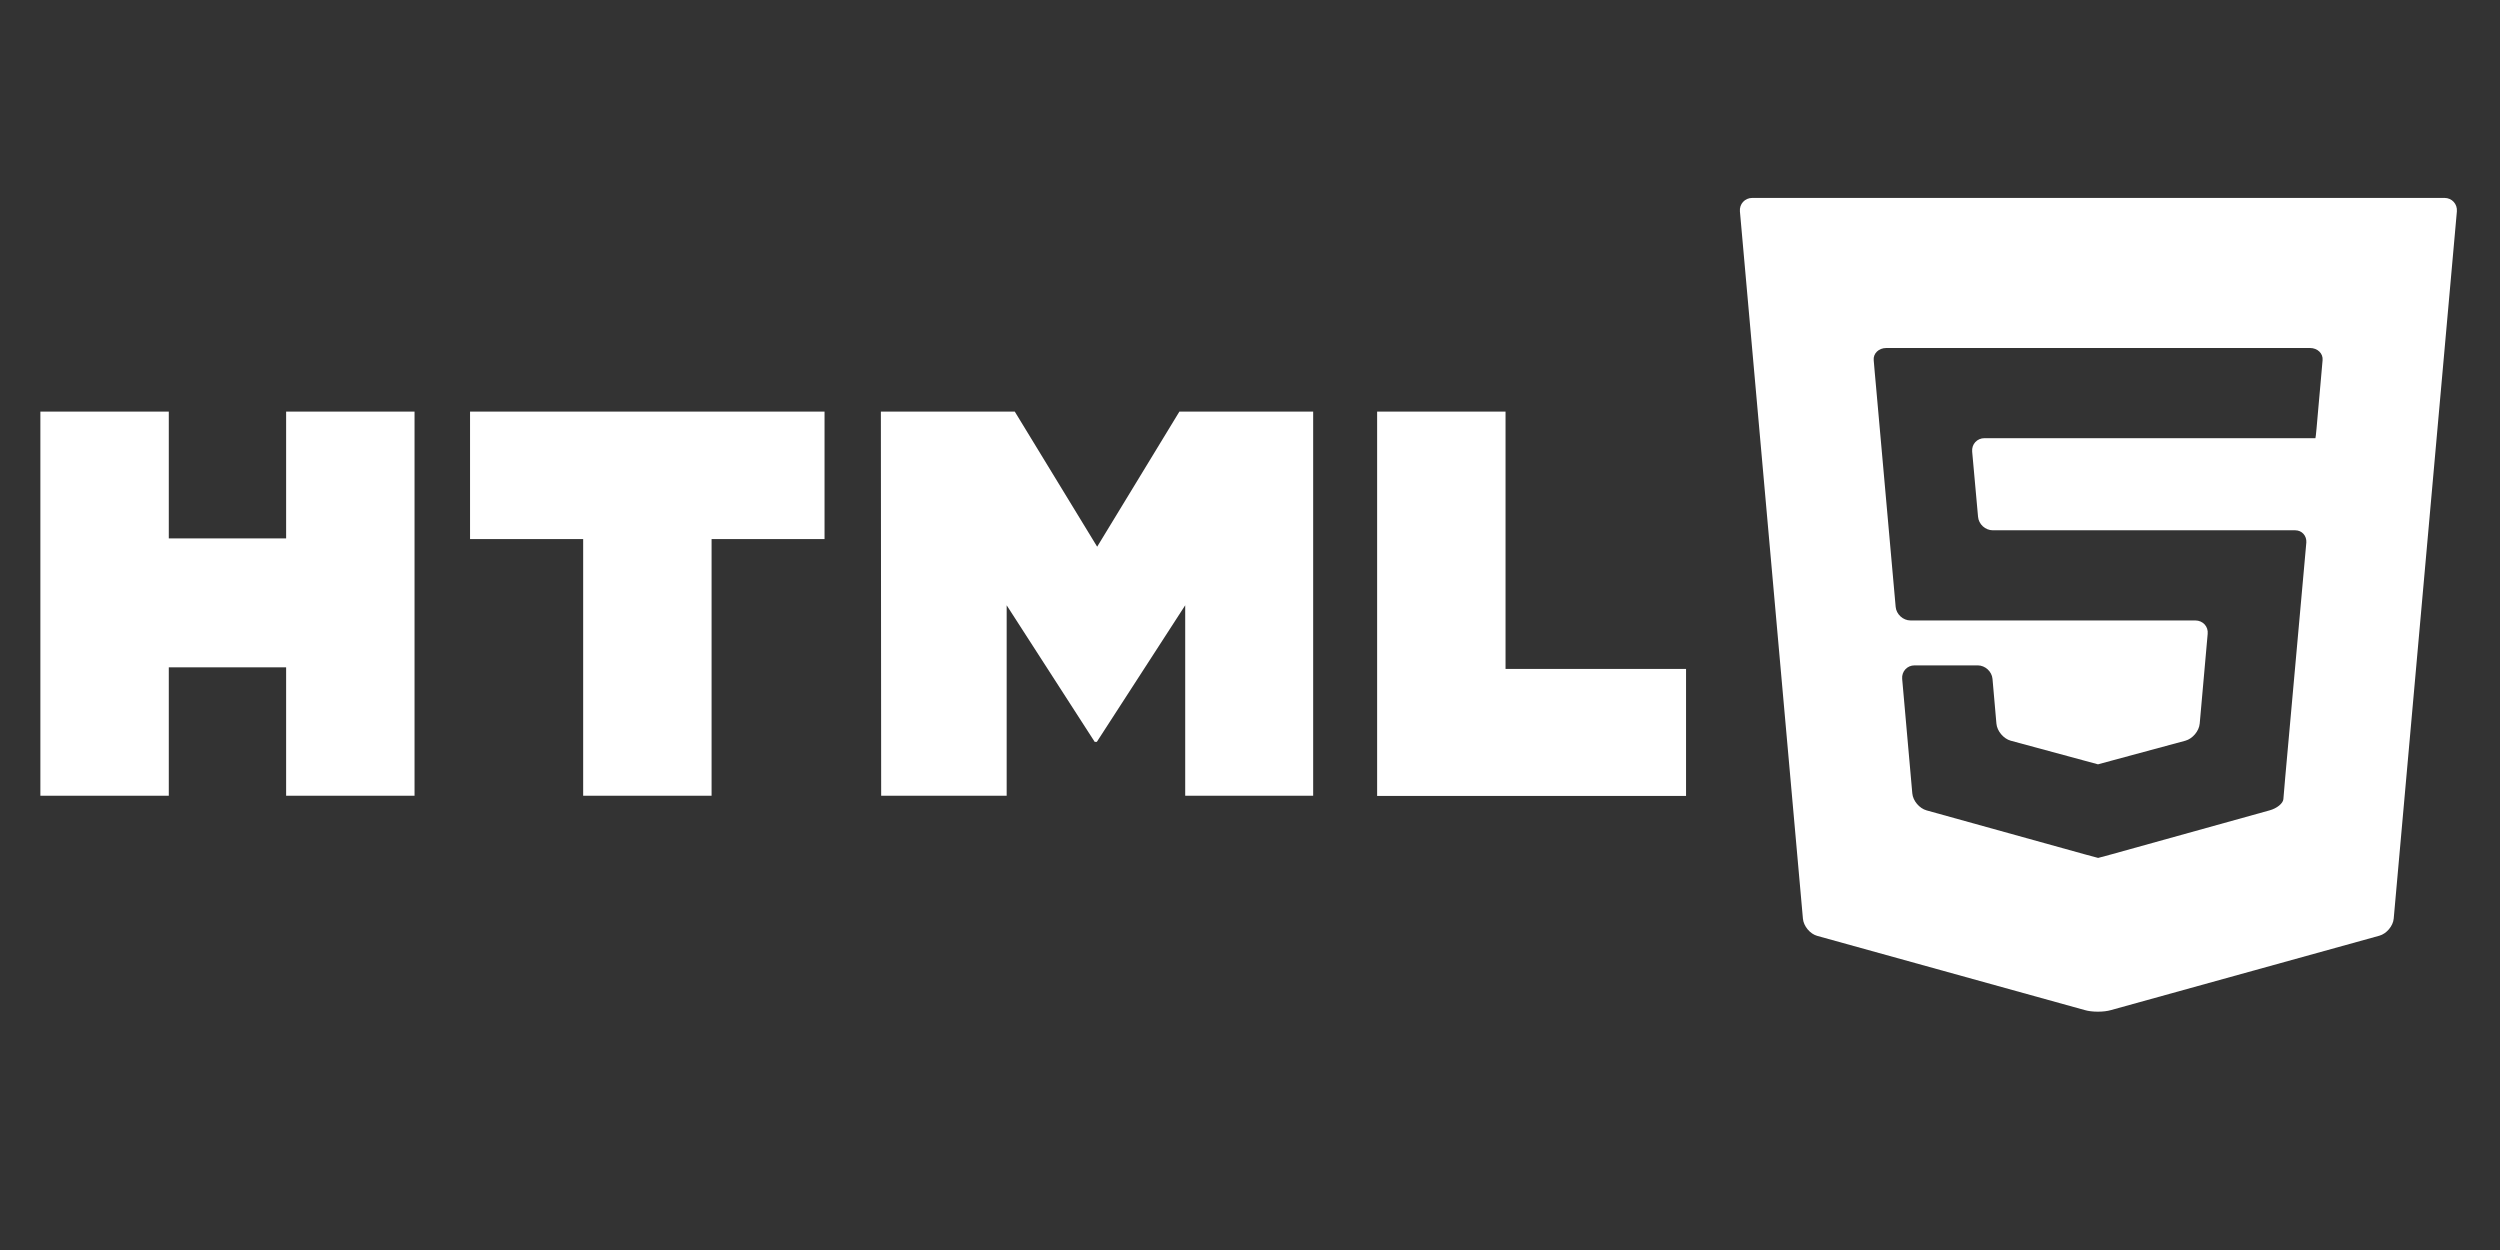
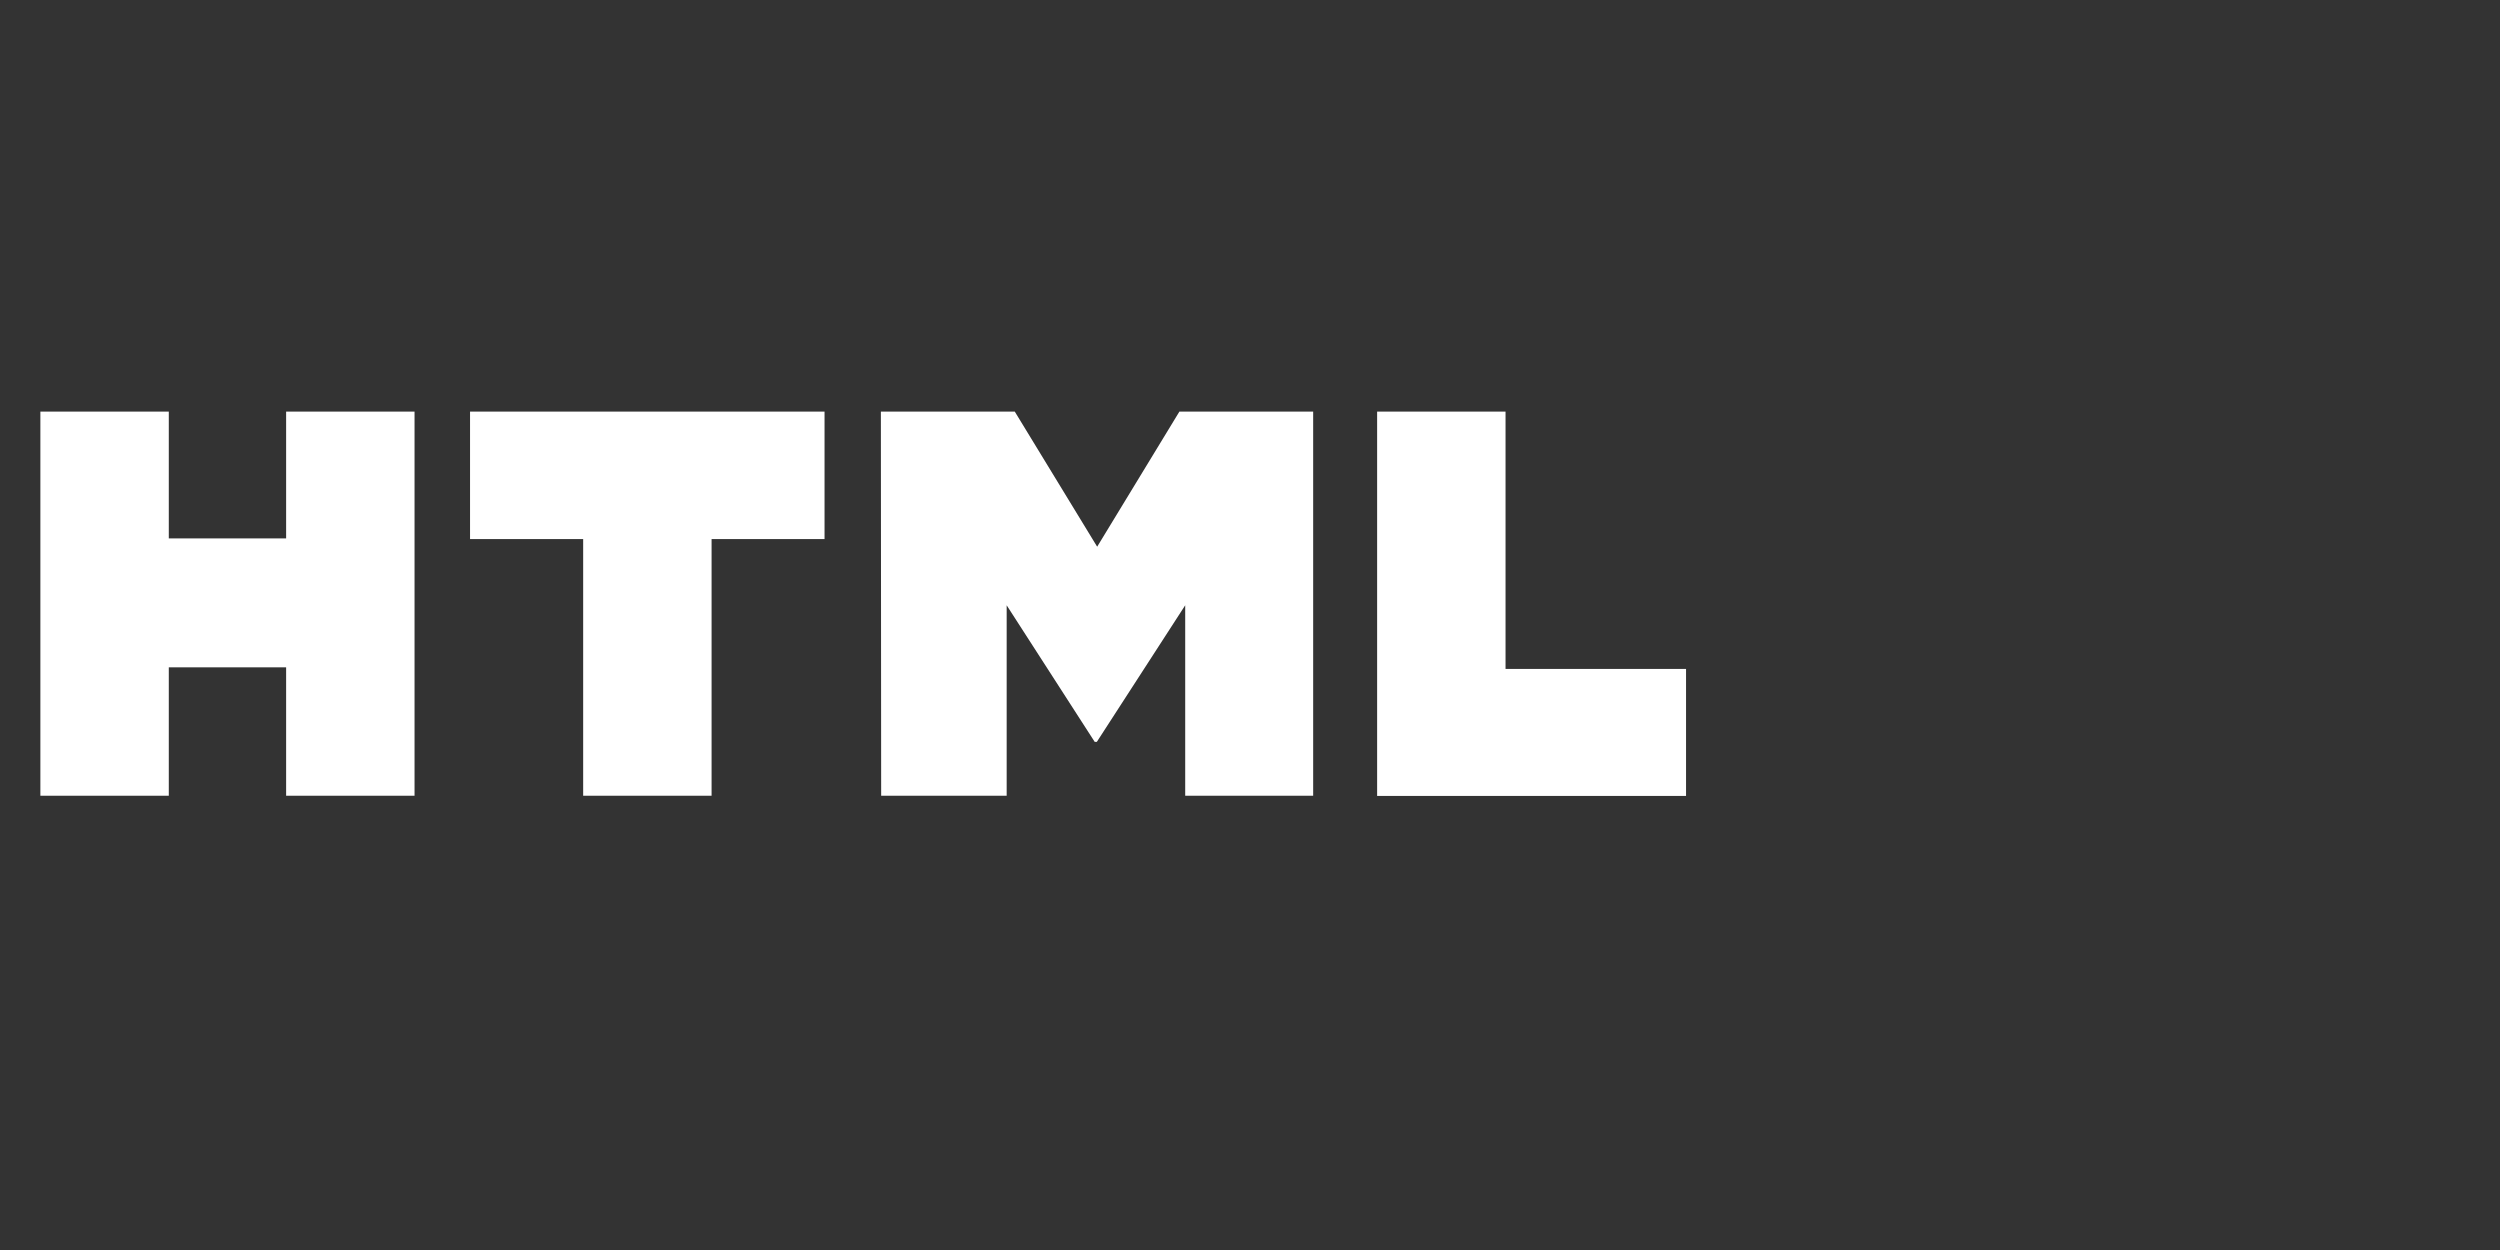
<svg xmlns="http://www.w3.org/2000/svg" width="80" zoomAndPan="magnify" viewBox="0 0 60 30" height="40" preserveAspectRatio="xMidYMid meet" version="1.0">
  <rect x="0" y="0" width="60" height="30" fill="#333333" stroke="none" />
  <defs>
    <clipPath id="76483a96df">
      <path d="M 0.969 9 L 41 9 L 41 20 L 0.969 20 Z M 0.969 9 " clip-rule="nonzero" />
    </clipPath>
    <clipPath id="7ba26781df">
-       <path d="M 41 4.75 L 59 4.75 L 59 24.348 L 41 24.348 Z M 41 4.75 " clip-rule="nonzero" />
-     </clipPath>
+       </clipPath>
  </defs>
  <g clip-path="url(#76483a96df)">
    <path fill="#ffffff" d="M 0.969 9.879 L 4.051 9.879 L 4.051 12.922 L 6.867 12.922 L 6.867 9.879 L 9.949 9.879 L 9.949 19.098 L 6.867 19.098 L 6.867 16.016 L 4.051 16.016 L 4.051 19.098 L 0.969 19.098 Z M 14 12.938 L 11.281 12.938 L 11.281 9.879 L 19.789 9.879 L 19.789 12.938 L 17.078 12.938 L 17.078 19.098 L 13.996 19.098 L 13.996 12.938 Z M 21.141 9.879 L 24.355 9.879 L 26.332 13.121 L 28.305 9.879 L 31.516 9.879 L 31.516 19.098 L 28.445 19.098 L 28.445 14.527 L 26.324 17.805 L 26.273 17.805 L 24.16 14.527 L 24.16 19.098 L 21.148 19.098 Z M 33.051 9.879 L 36.133 9.879 L 36.133 16.055 L 40.465 16.055 L 40.465 19.102 L 33.051 19.102 Z M 33.051 9.879 " fill-opacity="1" fill-rule="nonzero" />
  </g>
  <g clip-path="url(#7ba26781df)">
    <path fill="#ffffff" d="M 42.055 4.75 C 41.875 4.75 41.742 4.898 41.758 5.074 L 43.27 22.047 C 43.285 22.227 43.441 22.414 43.613 22.461 L 50.035 24.242 C 50.207 24.293 50.492 24.293 50.664 24.242 L 57.105 22.457 C 57.277 22.41 57.434 22.223 57.449 22.047 L 58.965 5.074 C 58.98 4.898 58.848 4.75 58.668 4.75 Z M 55.742 8.645 C 55.727 8.805 55.703 9.078 55.688 9.258 L 55.648 9.703 C 55.633 9.883 55.609 10.137 55.598 10.273 C 55.586 10.406 55.574 10.516 55.57 10.516 C 55.57 10.516 55.418 10.516 55.242 10.516 L 50.688 10.516 C 50.508 10.516 50.359 10.516 50.359 10.516 C 50.355 10.516 50.207 10.516 50.027 10.516 L 47.629 10.516 C 47.449 10.516 47.316 10.66 47.332 10.84 L 47.473 12.402 C 47.488 12.582 47.648 12.727 47.828 12.727 L 50.027 12.727 C 50.207 12.727 50.355 12.727 50.359 12.727 C 50.359 12.727 50.508 12.727 50.688 12.727 L 54.469 12.727 C 54.648 12.727 54.926 12.727 55.086 12.727 C 55.246 12.727 55.363 12.859 55.352 13.02 C 55.336 13.176 55.312 13.453 55.297 13.633 L 54.844 18.672 C 54.828 18.852 54.809 19.082 54.801 19.18 C 54.793 19.281 54.645 19.402 54.469 19.449 L 50.676 20.504 C 50.504 20.551 50.359 20.59 50.355 20.59 C 50.355 20.59 50.211 20.551 50.035 20.504 L 46.238 19.449 C 46.066 19.402 45.91 19.219 45.895 19.039 L 45.652 16.293 C 45.637 16.117 45.77 15.969 45.949 15.969 L 46.293 15.969 C 46.473 15.969 46.77 15.969 46.949 15.969 L 47.465 15.969 C 47.645 15.969 47.805 16.117 47.82 16.293 L 47.914 17.367 C 47.93 17.547 48.086 17.73 48.258 17.777 L 50.035 18.258 C 50.211 18.305 50.352 18.344 50.352 18.344 C 50.355 18.344 50.496 18.305 50.668 18.258 L 52.449 17.777 C 52.621 17.73 52.777 17.547 52.793 17.367 L 52.984 15.215 C 53.004 15.035 52.867 14.891 52.688 14.891 L 50.688 14.891 C 50.508 14.891 50.359 14.891 50.359 14.891 C 50.355 14.891 50.207 14.891 50.027 14.891 L 45.852 14.891 C 45.672 14.891 45.512 14.742 45.496 14.566 L 45.023 9.258 C 45.008 9.078 44.98 8.805 44.969 8.645 C 44.953 8.484 45.09 8.352 45.27 8.352 L 50.027 8.352 C 50.207 8.352 50.355 8.352 50.359 8.352 C 50.359 8.352 50.508 8.352 50.688 8.352 L 55.441 8.352 C 55.621 8.352 55.758 8.484 55.742 8.645 Z M 55.742 8.645 " fill-opacity="1" fill-rule="nonzero" />
  </g>
</svg>